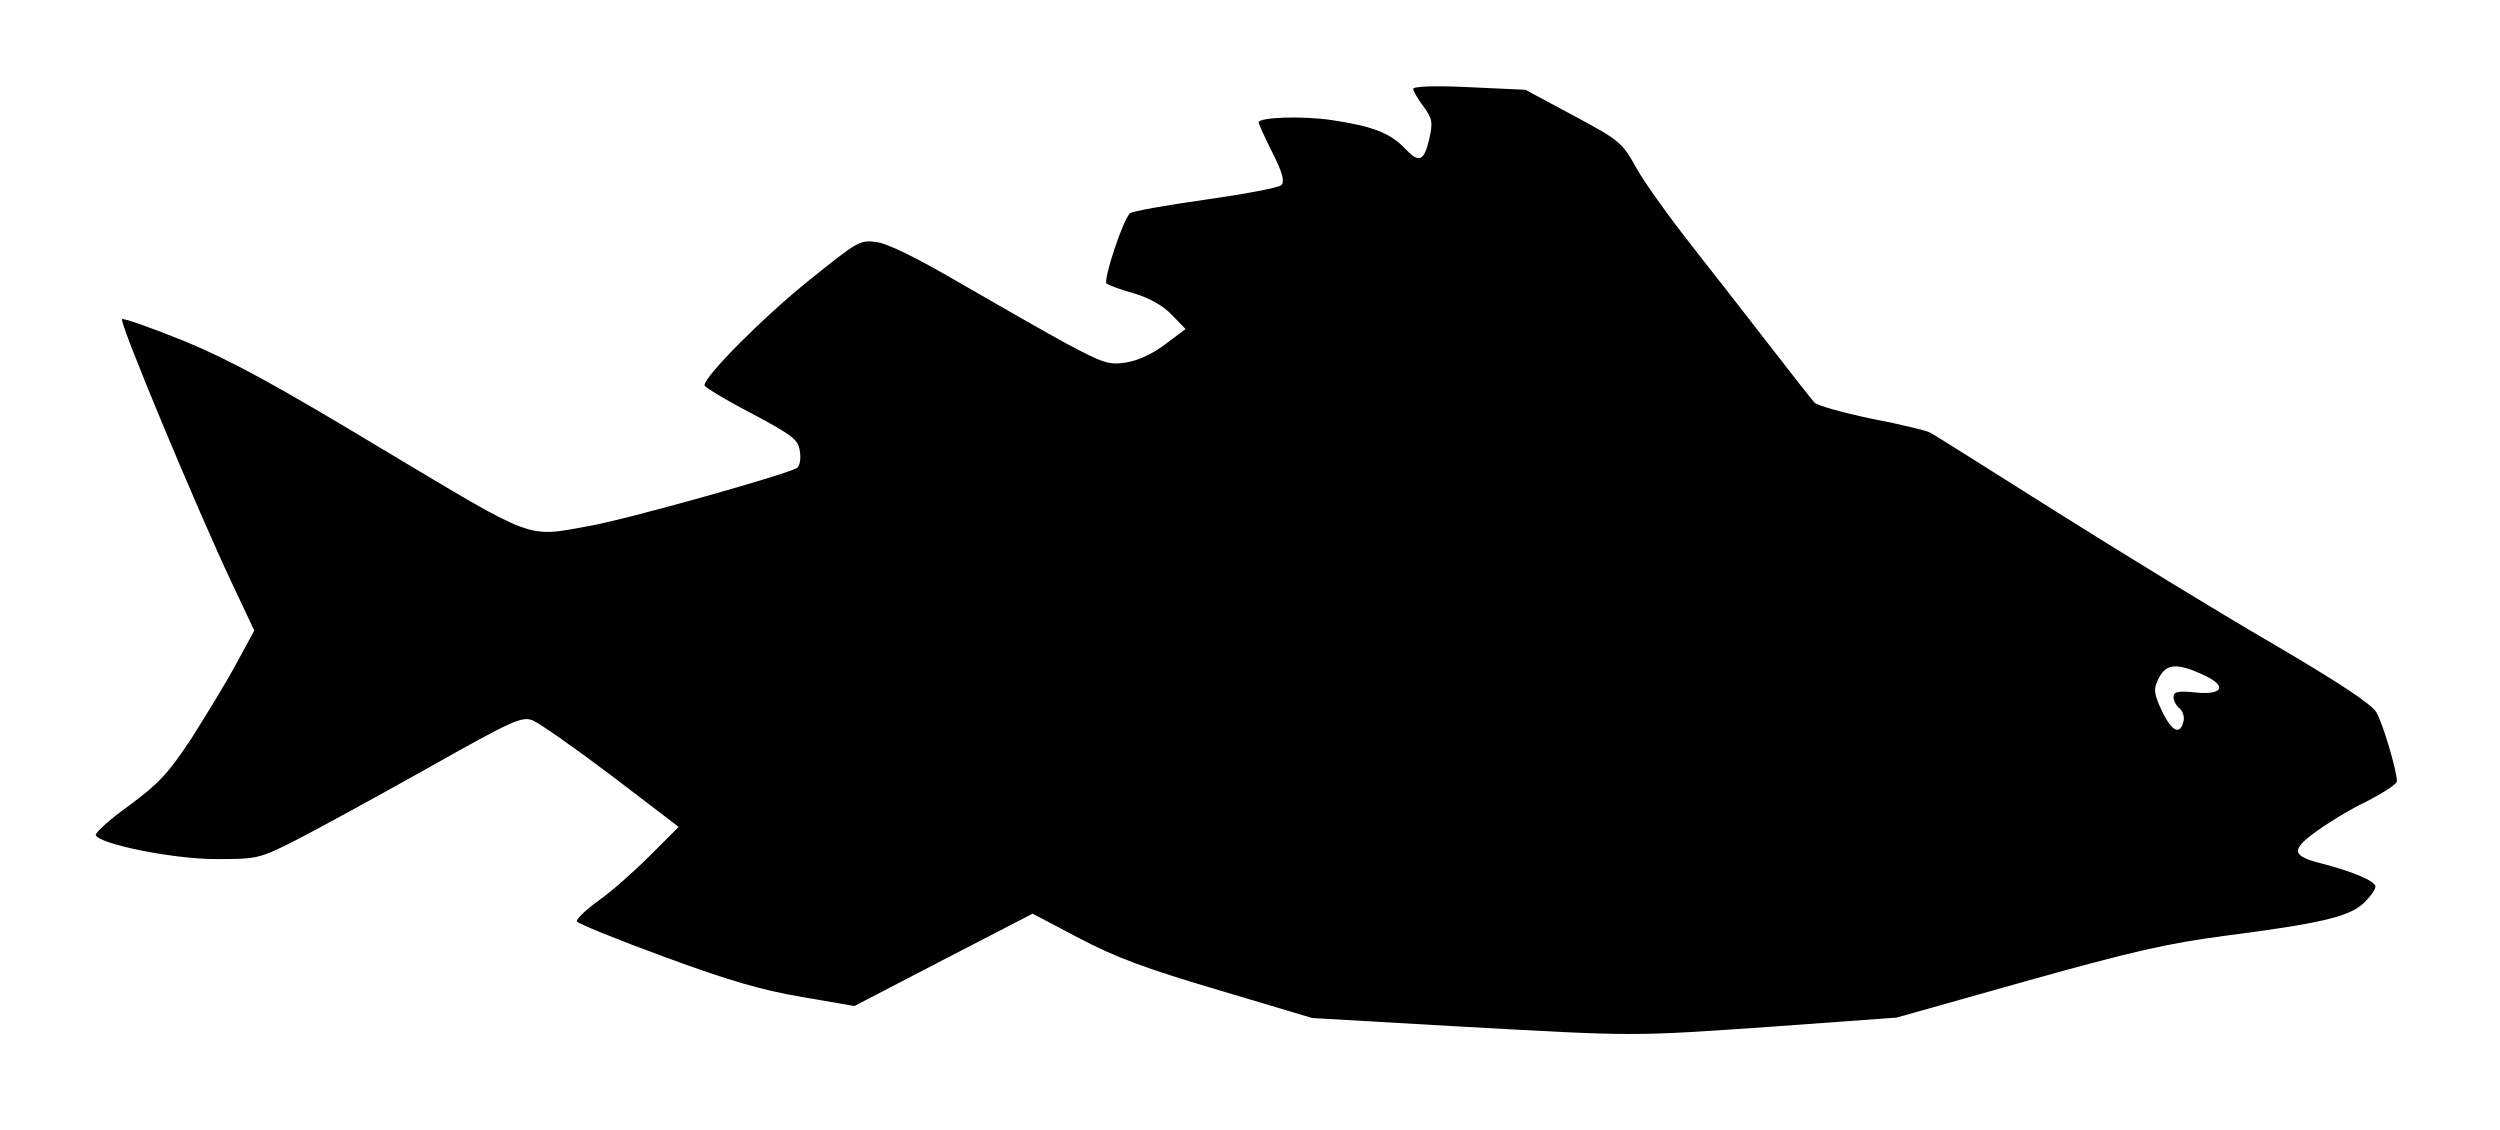
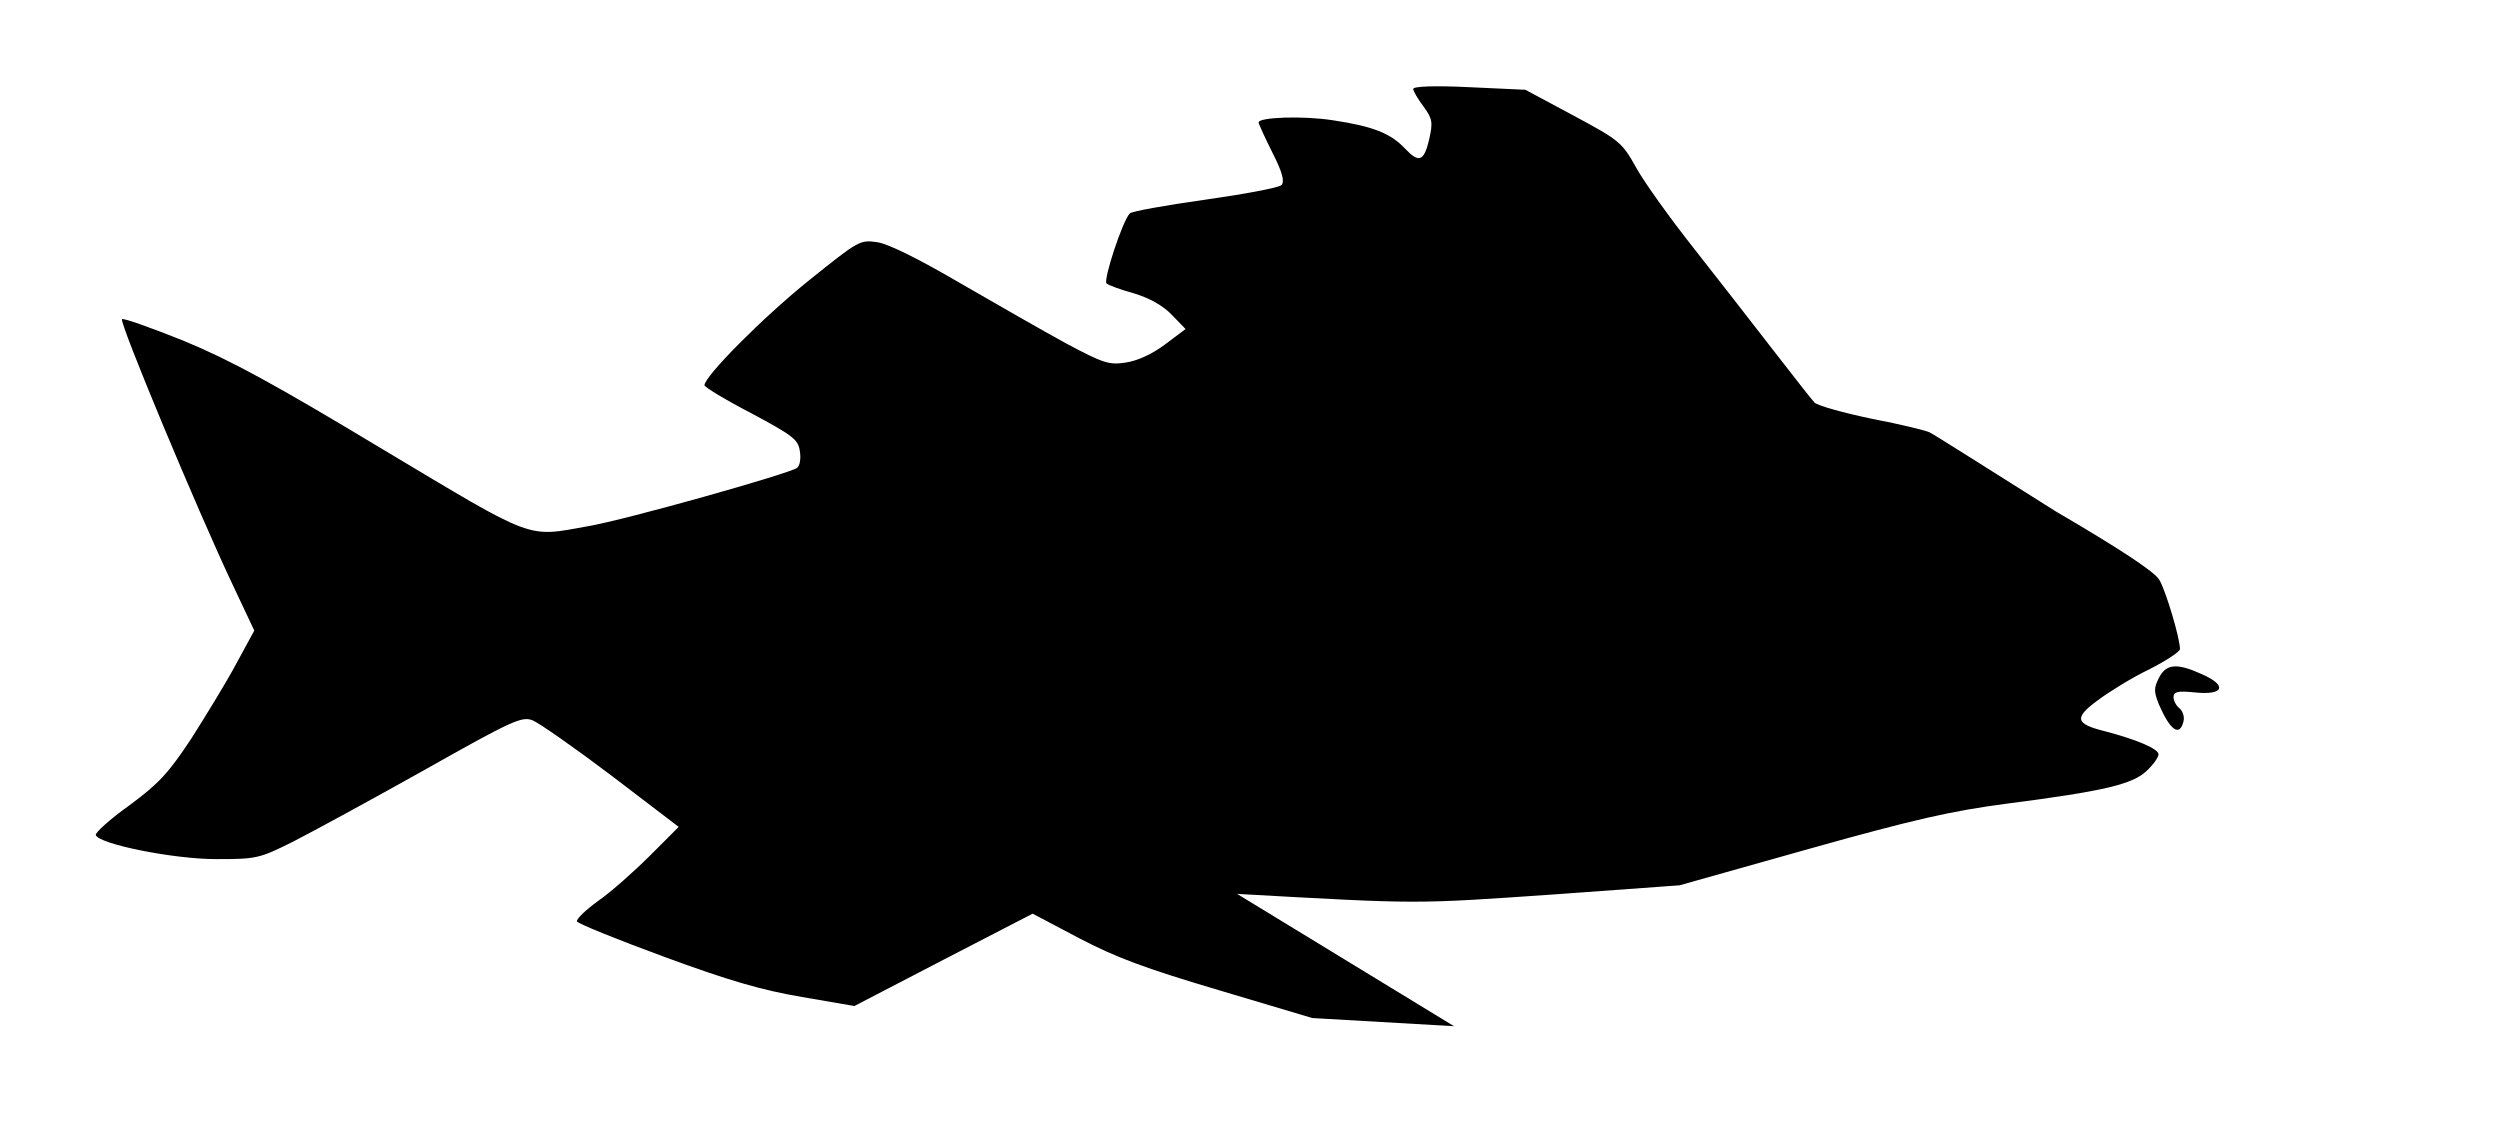
<svg xmlns="http://www.w3.org/2000/svg" version="1.0" width="582" height="263" viewBox="0 0 5820 2630">
-   <path d="M3385 2389l-330-19-218-65c-172-51-239-76-325-121l-108-57-207 107-208 108-122-21c-94-16-170-38-322-94-109-40-200-77-202-82-1-6 21-27 50-48 30-21 83-68 120-105l67-67-156-119c-86-65-169-123-184-129-25-10-47 0-251 115-123 69-261 144-306 167-80 40-86 41-180 41-100 0-273-35-280-56-2-5 33-37 78-69 69-51 91-75 144-155 33-52 81-130 104-173l43-79-50-106c-81-171-265-612-258-619 3-3 68 20 145 51 107 44 213 102 462 252 358 214 333 205 478 179 88-15 468-122 487-136 6-5 9-22 6-39-4-27-16-36-113-88-60-31-109-61-109-65 0-21 136-158 243-244 117-94 119-95 160-89 26 4 98 40 192 95 83 48 193 111 246 140 88 47 101 51 140 45 27-4 62-20 91-42l48-36-32-33c-21-22-52-39-88-50-30-8-59-19-64-23-8-8 37-145 54-163 4-5 83-19 175-32s172-28 178-34c8-8 3-29-21-76-18-36-32-67-32-70 0-12 102-16 173-5 93 14 134 30 168 66 32 34 44 30 56-21 9-40 8-48-13-77-13-17-24-36-24-41 0-6 50-8 131-4l130 6 112 60c108 58 113 62 147 123 19 34 78 116 130 182 53 67 135 173 184 236s94 121 100 127c6 7 67 24 134 38 68 13 129 28 135 32 7 3 138 86 292 183s381 236 505 308c152 89 231 141 242 160 15 25 48 136 48 161 0 6-32 27-71 47-40 19-93 52-120 72-56 41-53 55 15 72 73 19 126 41 126 54 0 7-12 24-28 39-33 31-100 47-326 76-128 17-213 36-459 105l-302 85-289 21c-334 23-310 23-741-1zm1698-709c3-10-1-24-9-31-8-6-14-18-14-26 0-13 10-15 50-11 67 7 76-16 17-42-59-27-84-25-101 8-12 24-12 32 0 62 26 60 48 76 57 40z" />
+   <path d="M3385 2389l-330-19-218-65c-172-51-239-76-325-121l-108-57-207 107-208 108-122-21c-94-16-170-38-322-94-109-40-200-77-202-82-1-6 21-27 50-48 30-21 83-68 120-105l67-67-156-119c-86-65-169-123-184-129-25-10-47 0-251 115-123 69-261 144-306 167-80 40-86 41-180 41-100 0-273-35-280-56-2-5 33-37 78-69 69-51 91-75 144-155 33-52 81-130 104-173l43-79-50-106c-81-171-265-612-258-619 3-3 68 20 145 51 107 44 213 102 462 252 358 214 333 205 478 179 88-15 468-122 487-136 6-5 9-22 6-39-4-27-16-36-113-88-60-31-109-61-109-65 0-21 136-158 243-244 117-94 119-95 160-89 26 4 98 40 192 95 83 48 193 111 246 140 88 47 101 51 140 45 27-4 62-20 91-42l48-36-32-33c-21-22-52-39-88-50-30-8-59-19-64-23-8-8 37-145 54-163 4-5 83-19 175-32s172-28 178-34c8-8 3-29-21-76-18-36-32-67-32-70 0-12 102-16 173-5 93 14 134 30 168 66 32 34 44 30 56-21 9-40 8-48-13-77-13-17-24-36-24-41 0-6 50-8 131-4l130 6 112 60c108 58 113 62 147 123 19 34 78 116 130 182 53 67 135 173 184 236s94 121 100 127c6 7 67 24 134 38 68 13 129 28 135 32 7 3 138 86 292 183c152 89 231 141 242 160 15 25 48 136 48 161 0 6-32 27-71 47-40 19-93 52-120 72-56 41-53 55 15 72 73 19 126 41 126 54 0 7-12 24-28 39-33 31-100 47-326 76-128 17-213 36-459 105l-302 85-289 21c-334 23-310 23-741-1zm1698-709c3-10-1-24-9-31-8-6-14-18-14-26 0-13 10-15 50-11 67 7 76-16 17-42-59-27-84-25-101 8-12 24-12 32 0 62 26 60 48 76 57 40z" />
</svg>